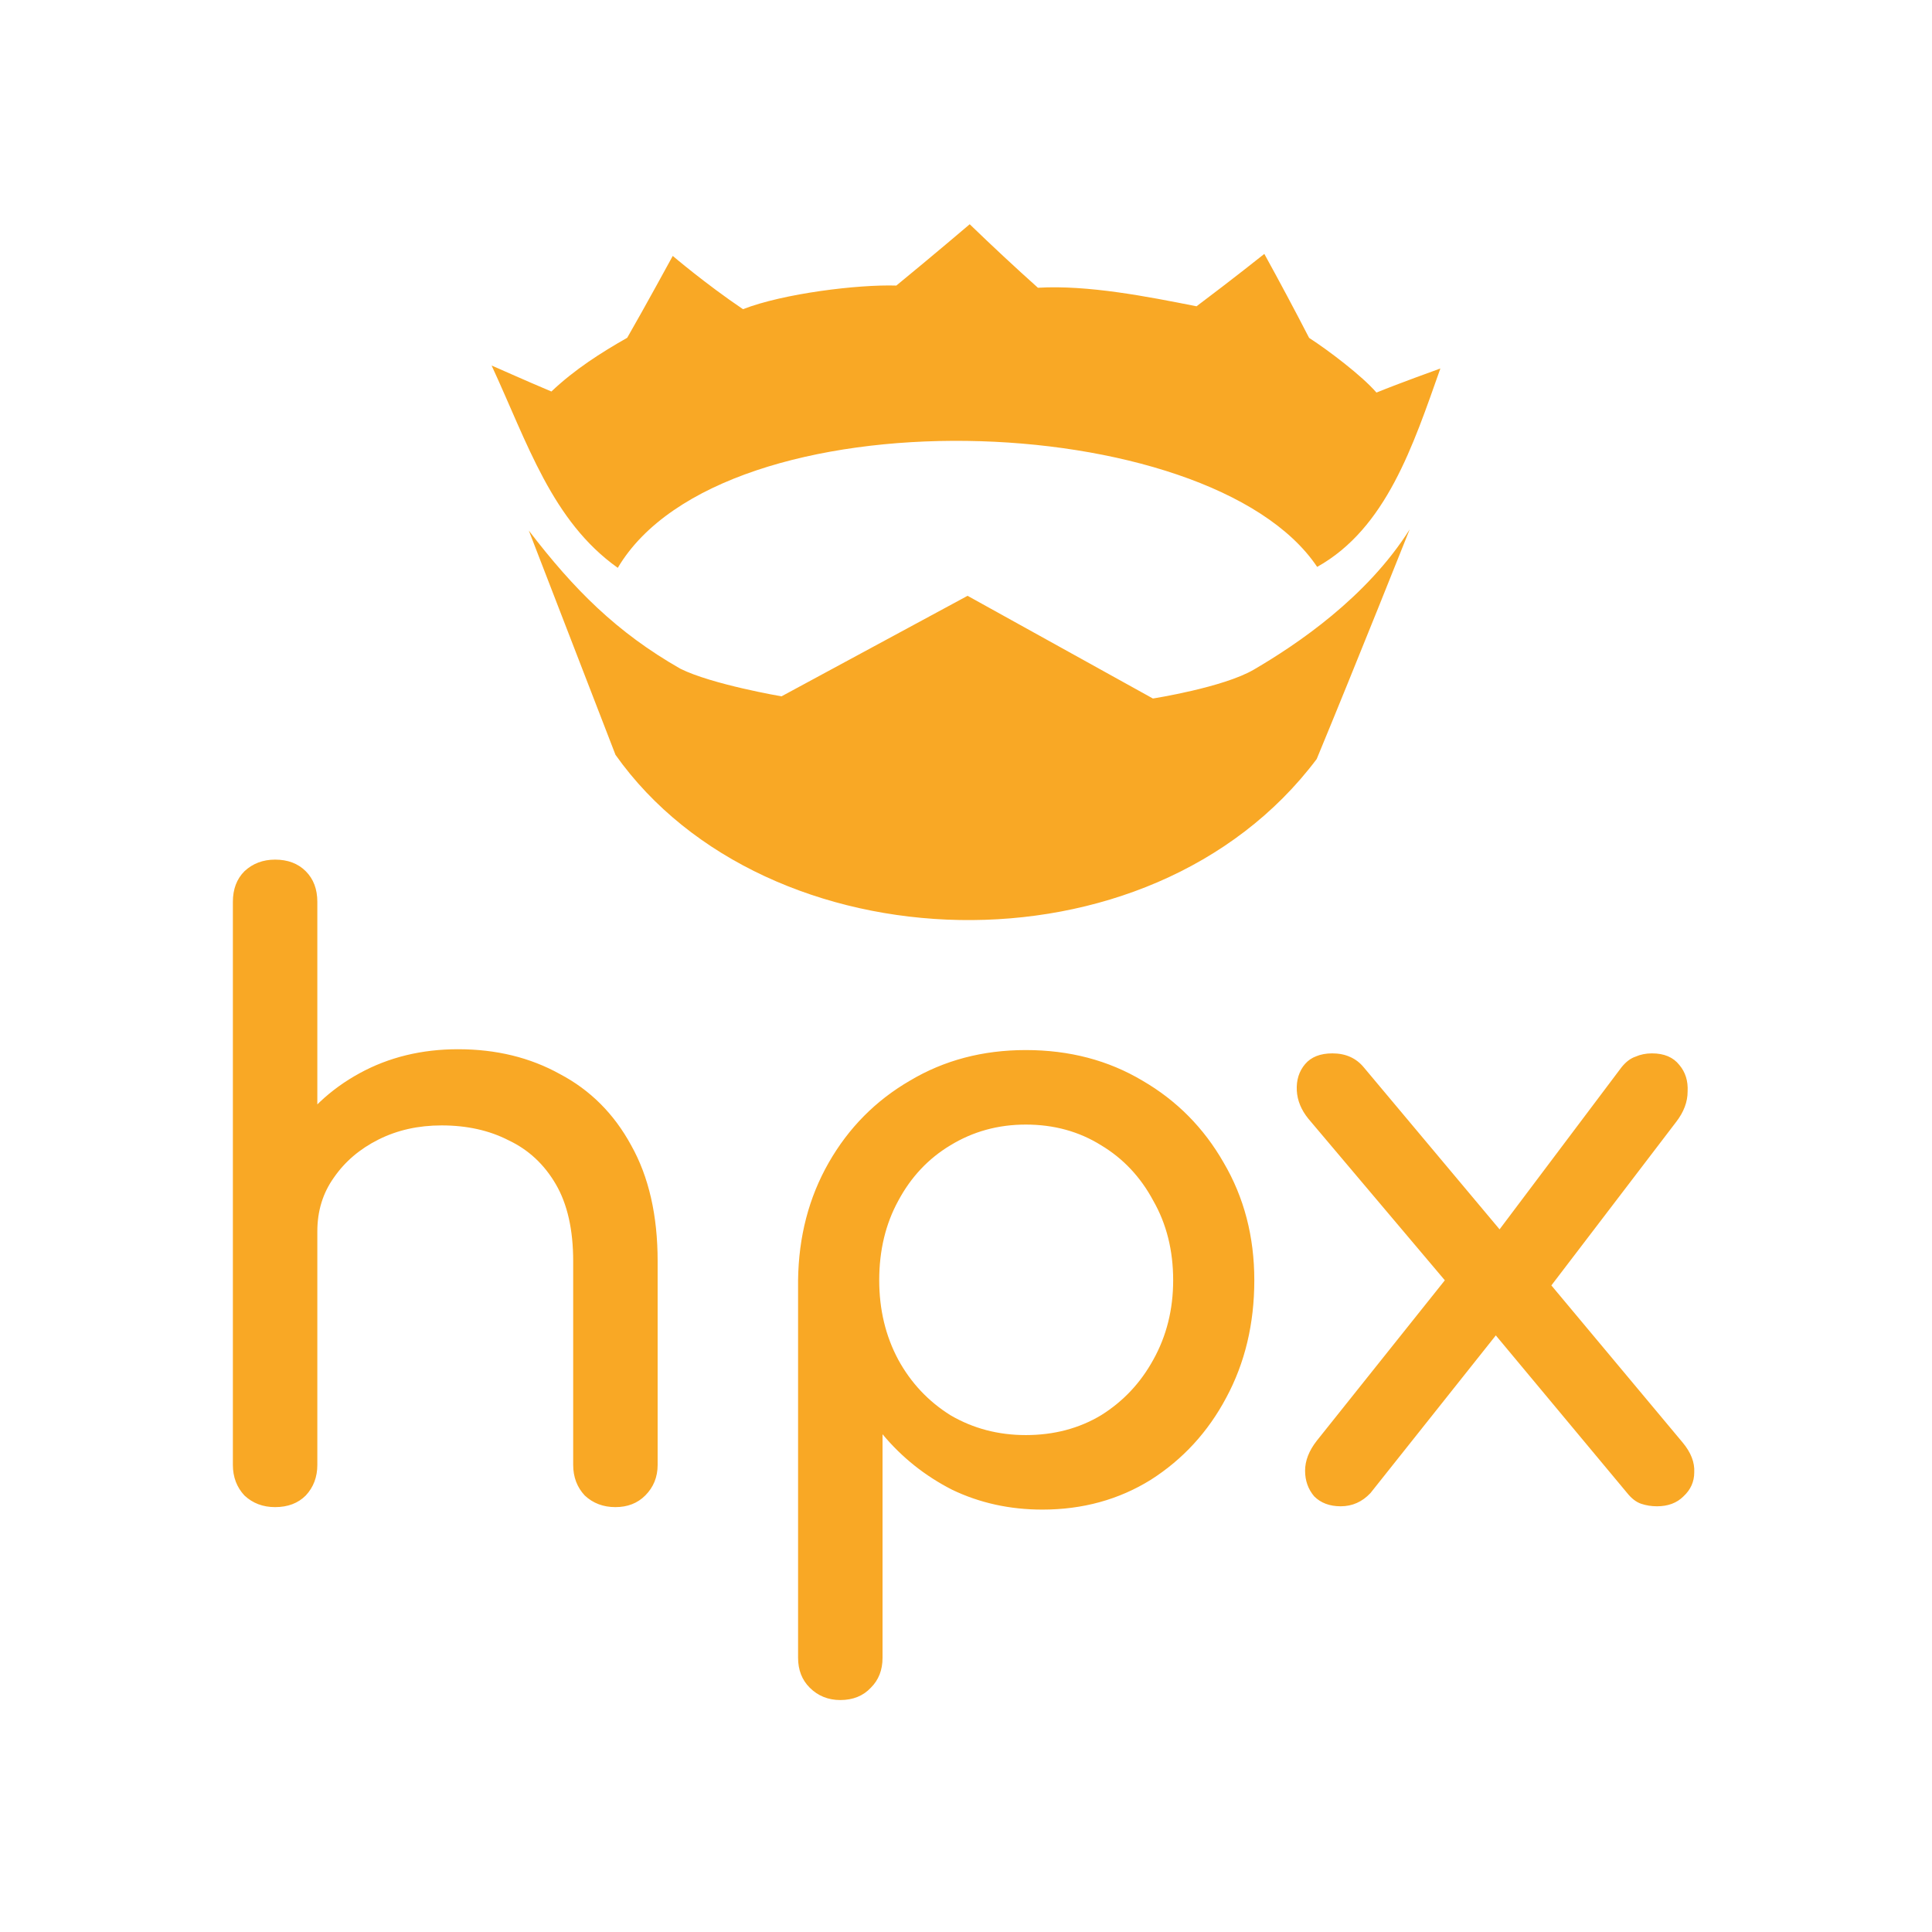
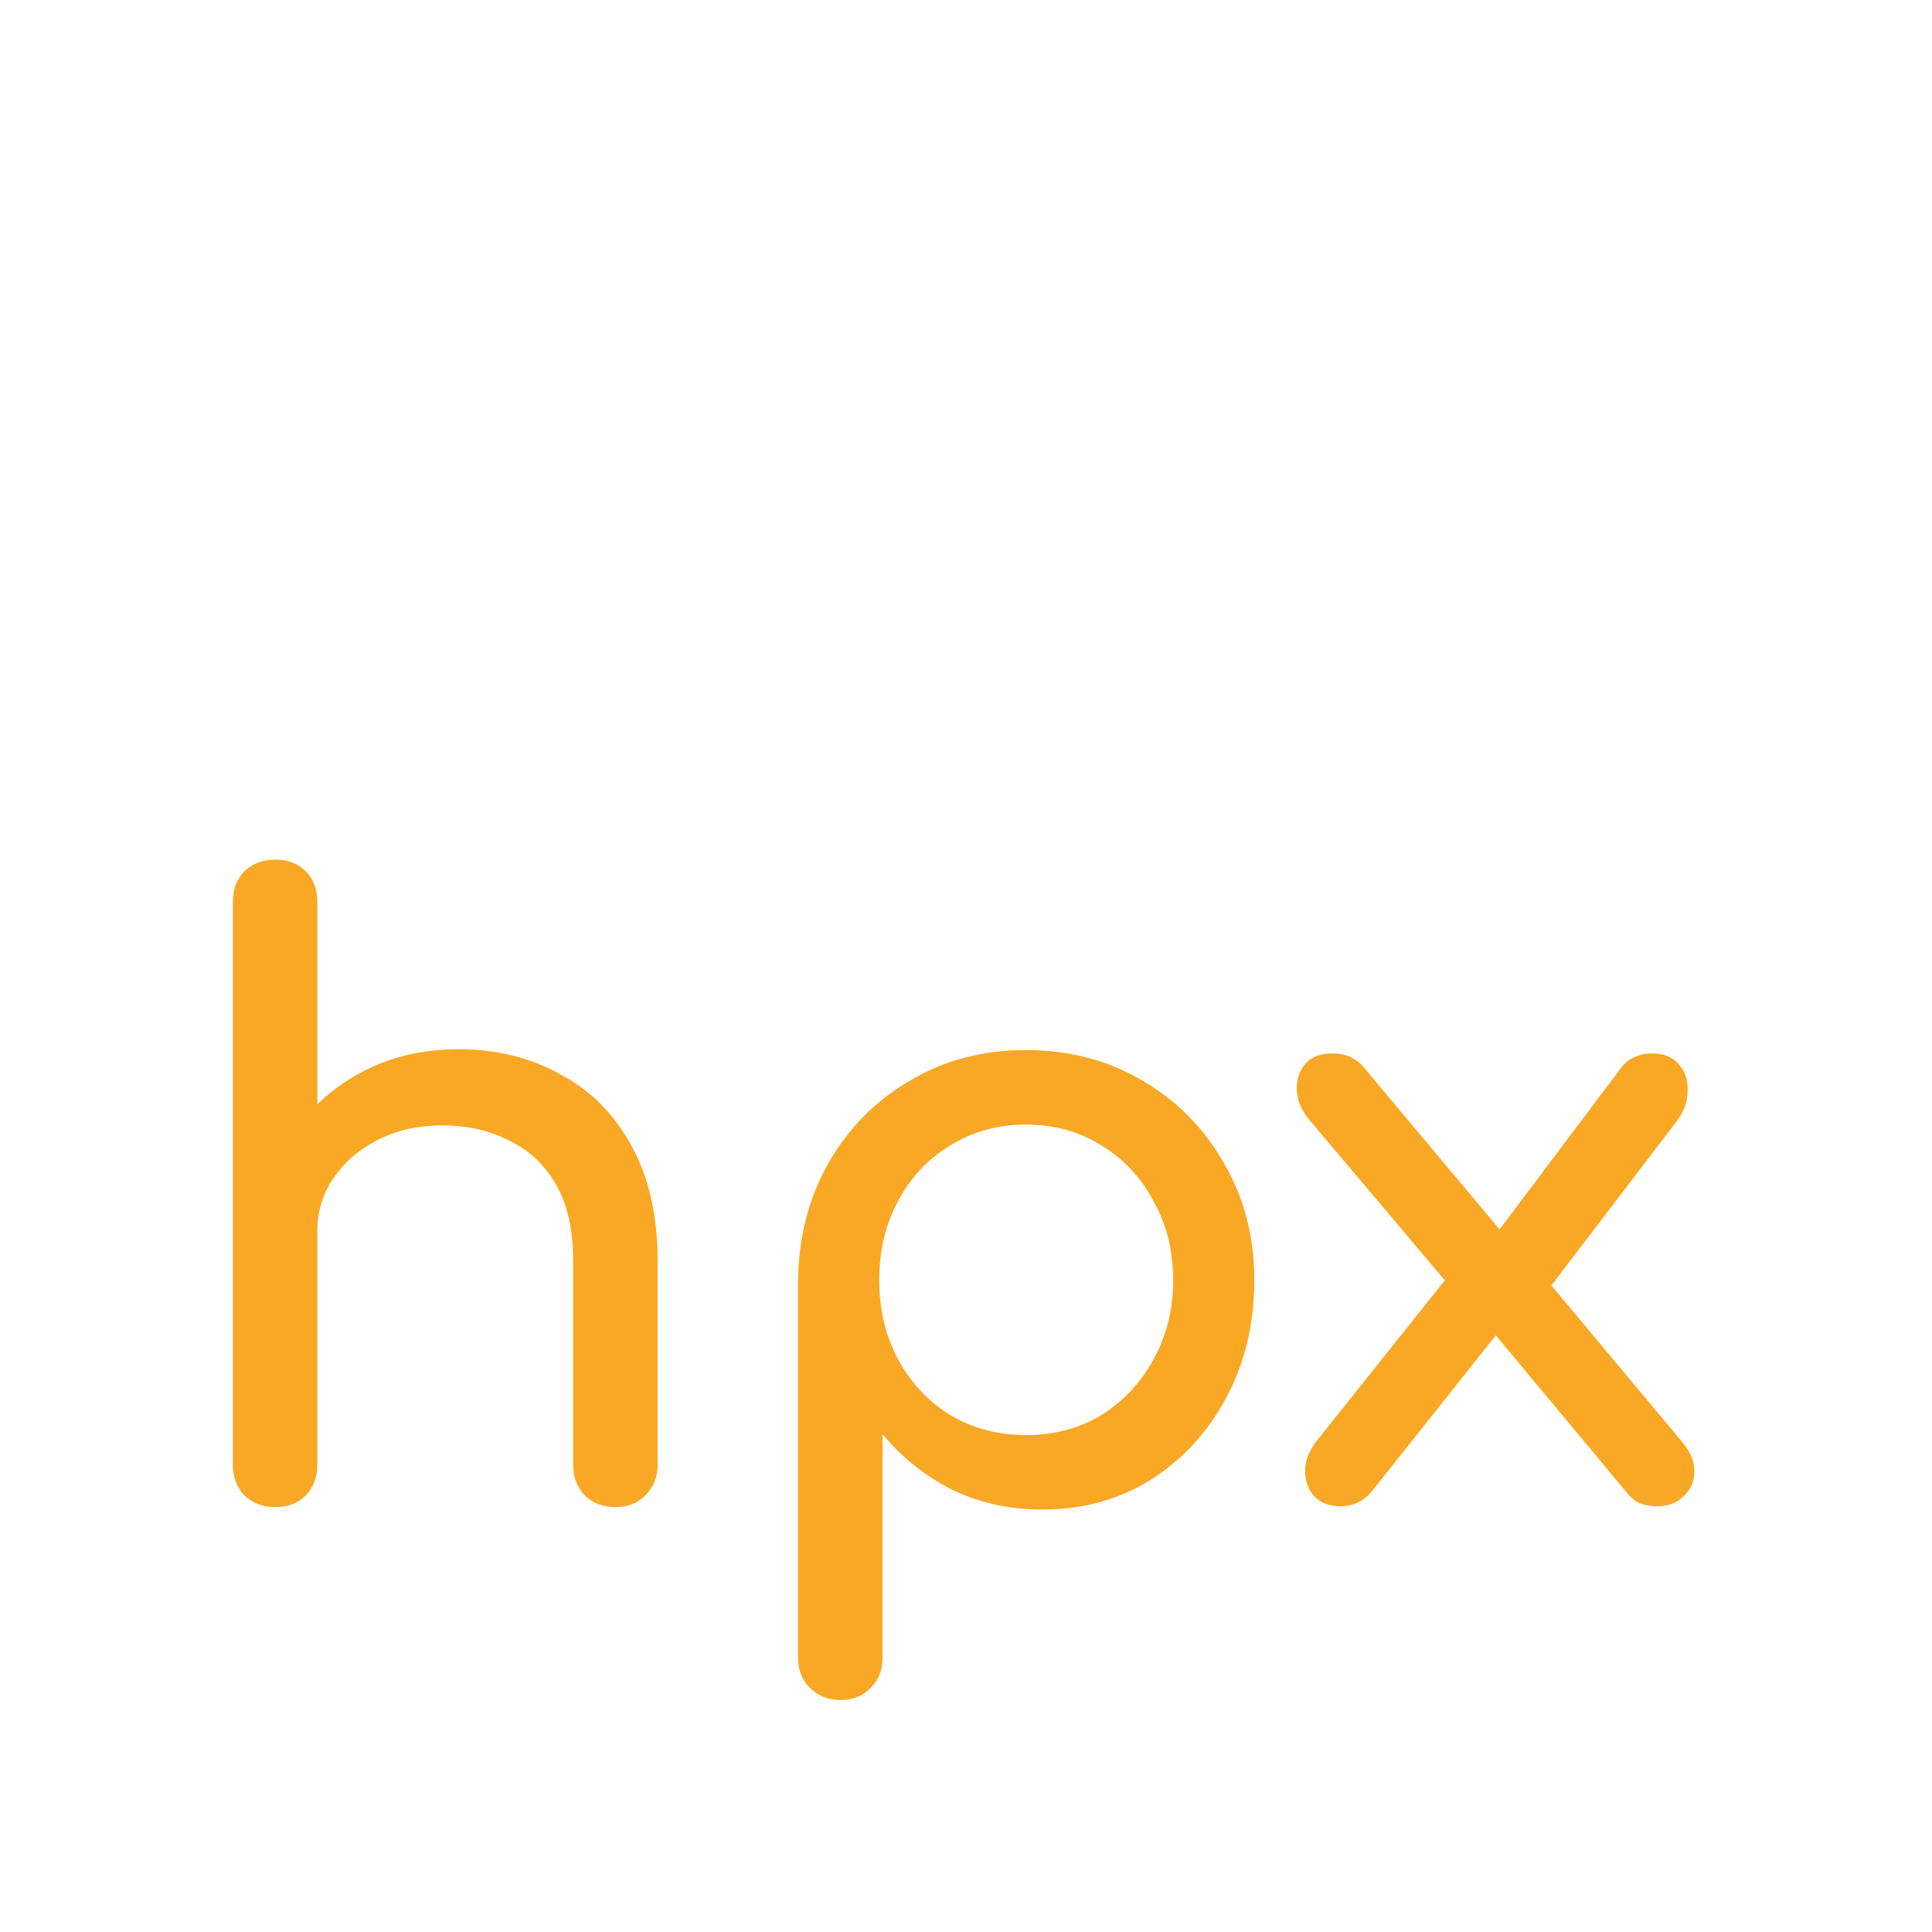
<svg xmlns="http://www.w3.org/2000/svg" width="16px" height="16px" viewBox="0 0 224 224" fill="none">
  <g fill="#F9A825" data-iconColor="HappyX">
    <path d="M31.896 155.538C30.488 155.538 29.304 155.09 28.344 154.194C27.448 153.234 27 152.05 27 150.642V104.562C27 103.09 27.448 101.906 28.344 101.01C29.304 100.114 30.488 99.666 31.896 99.666C33.368 99.666 34.552 100.114 35.448 101.01C36.344 101.906 36.792 103.09 36.792 104.562V150.642C36.792 152.05 36.344 153.234 35.448 154.194C34.552 155.09 33.368 155.538 31.896 155.538ZM71.352 174.738C69.944 174.738 68.76 174.29 67.8 173.394C66.904 172.434 66.456 171.25 66.456 169.842V146.226C66.456 142.578 65.784 139.602 64.44 137.298C63.096 134.994 61.272 133.298 58.968 132.21C56.728 131.058 54.136 130.482 51.192 130.482C48.504 130.482 46.072 131.026 43.896 132.114C41.72 133.202 39.992 134.674 38.712 136.53C37.432 138.322 36.792 140.402 36.792 142.77H30.744C30.744 138.738 31.704 135.154 33.624 132.018C35.608 128.818 38.296 126.29 41.688 124.434C45.08 122.578 48.888 121.65 53.112 121.65C57.528 121.65 61.464 122.61 64.92 124.53C68.44 126.386 71.192 129.138 73.176 132.786C75.224 136.434 76.248 140.914 76.248 146.226V169.842C76.248 171.25 75.768 172.434 74.808 173.394C73.912 174.29 72.76 174.738 71.352 174.738ZM31.896 174.738C30.488 174.738 29.304 174.29 28.344 173.394C27.448 172.434 27 171.25 27 169.842V127.026C27 125.554 27.448 124.37 28.344 123.474C29.304 122.578 30.488 122.13 31.896 122.13C33.368 122.13 34.552 122.578 35.448 123.474C36.344 124.37 36.792 125.554 36.792 127.026V169.842C36.792 171.25 36.344 172.434 35.448 173.394C34.552 174.29 33.368 174.738 31.896 174.738ZM97.427 197.106C96.019 197.106 94.835 196.626 93.875 195.666C92.979 194.77 92.531 193.618 92.531 192.21V148.434C92.595 143.378 93.779 138.834 96.083 134.802C98.387 130.77 101.523 127.602 105.491 125.298C109.459 122.93 113.939 121.746 118.931 121.746C123.987 121.746 128.499 122.93 132.467 125.298C136.435 127.602 139.571 130.77 141.875 134.802C144.243 138.834 145.427 143.378 145.427 148.434C145.427 153.49 144.339 158.034 142.163 162.066C140.051 166.034 137.139 169.202 133.427 171.57C129.715 173.874 125.523 175.026 120.851 175.026C117.075 175.026 113.587 174.258 110.387 172.722C107.251 171.122 104.563 168.978 102.323 166.29V192.21C102.323 193.618 101.875 194.77 100.979 195.666C100.083 196.626 98.899 197.106 97.427 197.106ZM118.931 166.386C122.195 166.386 125.107 165.618 127.667 164.082C130.227 162.482 132.243 160.338 133.715 157.65C135.251 154.898 136.019 151.826 136.019 148.434C136.019 144.978 135.251 141.906 133.715 139.218C132.243 136.466 130.227 134.322 127.667 132.786C125.107 131.186 122.195 130.386 118.931 130.386C115.731 130.386 112.819 131.186 110.195 132.786C107.635 134.322 105.619 136.466 104.147 139.218C102.675 141.906 101.939 144.978 101.939 148.434C101.939 151.826 102.675 154.898 104.147 157.65C105.619 160.338 107.635 162.482 110.195 164.082C112.819 165.618 115.731 166.386 118.931 166.386ZM192.114 174.642C191.474 174.642 190.866 174.546 190.29 174.354C189.714 174.162 189.17 173.746 188.658 173.106L171.858 152.946L168.402 149.49L151.698 129.714C150.866 128.69 150.418 127.602 150.354 126.45C150.29 125.234 150.61 124.21 151.314 123.378C152.018 122.546 153.074 122.13 154.482 122.13C156.018 122.13 157.234 122.674 158.13 123.762L174.546 143.346L177.042 145.65L195.09 167.25C196.05 168.402 196.498 169.554 196.434 170.706C196.434 171.794 196.018 172.722 195.186 173.49C194.418 174.258 193.394 174.642 192.114 174.642ZM155.442 174.642C154.162 174.642 153.138 174.258 152.37 173.49C151.666 172.658 151.314 171.666 151.314 170.514C151.314 169.362 151.762 168.21 152.658 167.058L168.978 146.61L174.162 153.906L158.898 173.106C157.938 174.13 156.786 174.642 155.442 174.642ZM179.154 149.97L172.53 144.306L187.986 123.762C188.498 123.122 189.042 122.706 189.618 122.514C190.194 122.258 190.834 122.13 191.538 122.13C192.946 122.13 194.002 122.578 194.706 123.474C195.41 124.306 195.73 125.33 195.666 126.546C195.666 127.762 195.218 128.946 194.322 130.098L179.154 149.97Z" />
-     <path d="M112.43 26C112.43 26 108.222 29.585 103.922 33.109C99.498 32.968 90.835 34.02 86.143 35.848C81.795 32.909 78 29.671 78 29.671C78 29.671 74.741 35.653 72.72 39.162C69.677 40.895 66.632 42.83 63.93 45.391C60.778 44.068 57.124 42.417 57 42.383C61.17 51.389 63.982 60.409 71.627 65.837C83.785 45.281 140.291 47.182 152.714 65.727C160.733 61.255 163.848 51.62 167 42.723C166.66 42.847 162.363 44.387 159.589 45.515C157.925 43.579 154.003 40.609 151.782 39.176C150.094 35.903 148.362 32.662 146.588 29.438C146.588 29.438 142.955 32.339 138.727 35.512C133.034 34.384 126.142 33.023 120.339 33.363C117.655 30.96 115.022 28.506 112.43 26ZM61.314 61.52L71.362 87.517C88.783 112.12 133.275 113.821 152.662 88.002C157.244 76.937 163.442 61.379 163.442 61.379C158.465 69.275 150.369 74.716 145.375 77.635C141.831 79.711 133.67 80.986 133.67 80.986L112.182 69.079L90.608 80.735C90.608 80.735 82.534 79.357 78.88 77.532C71.506 73.324 66.546 68.347 61.318 61.523L61.314 61.52Z" />
  </g>
</svg>